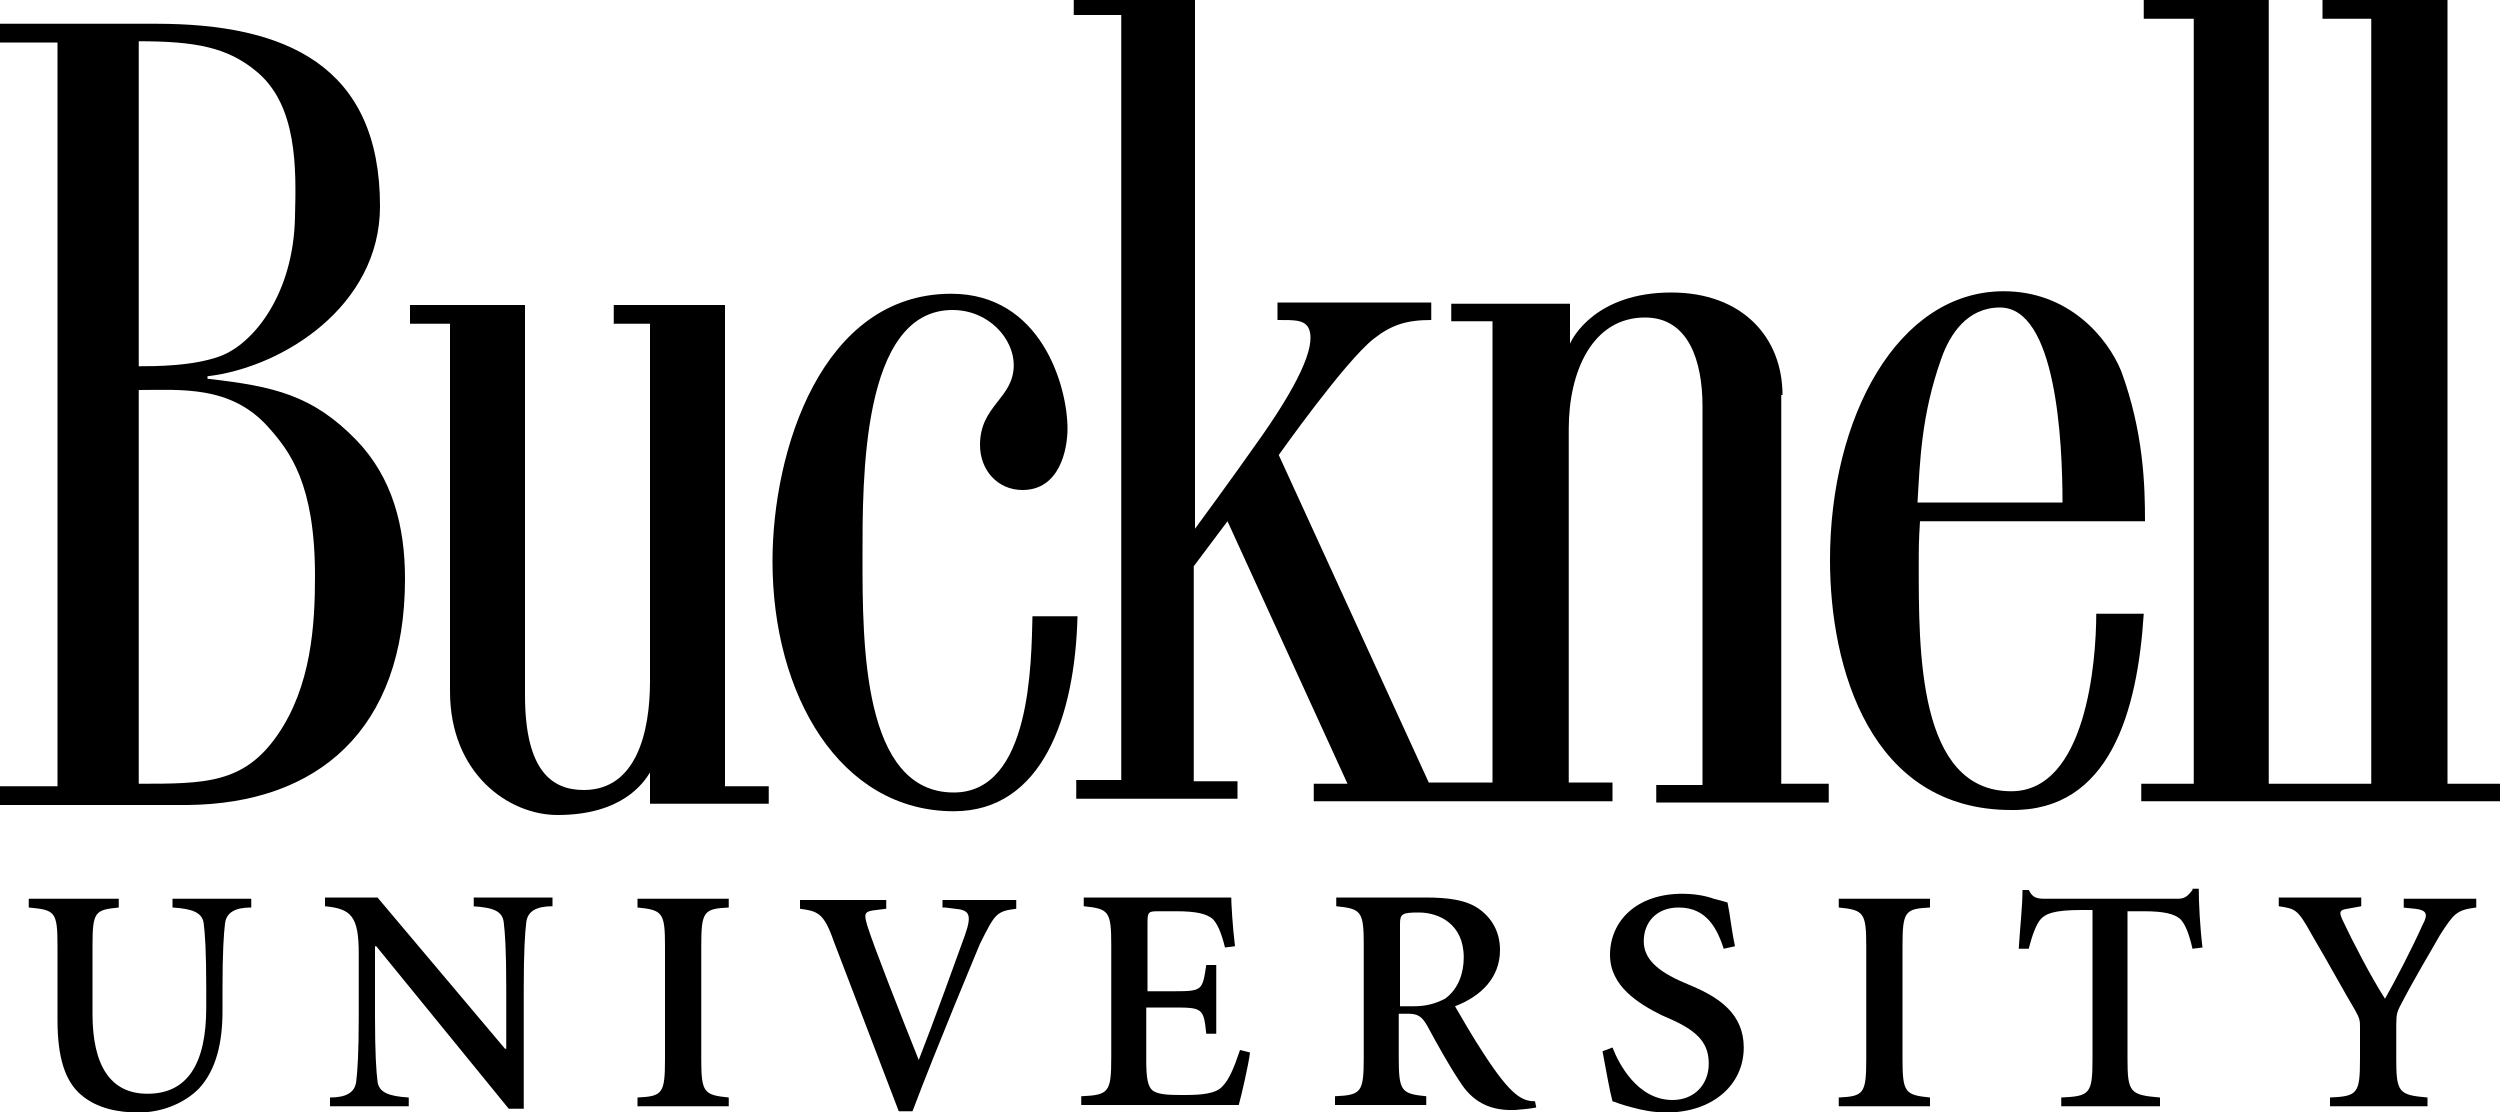
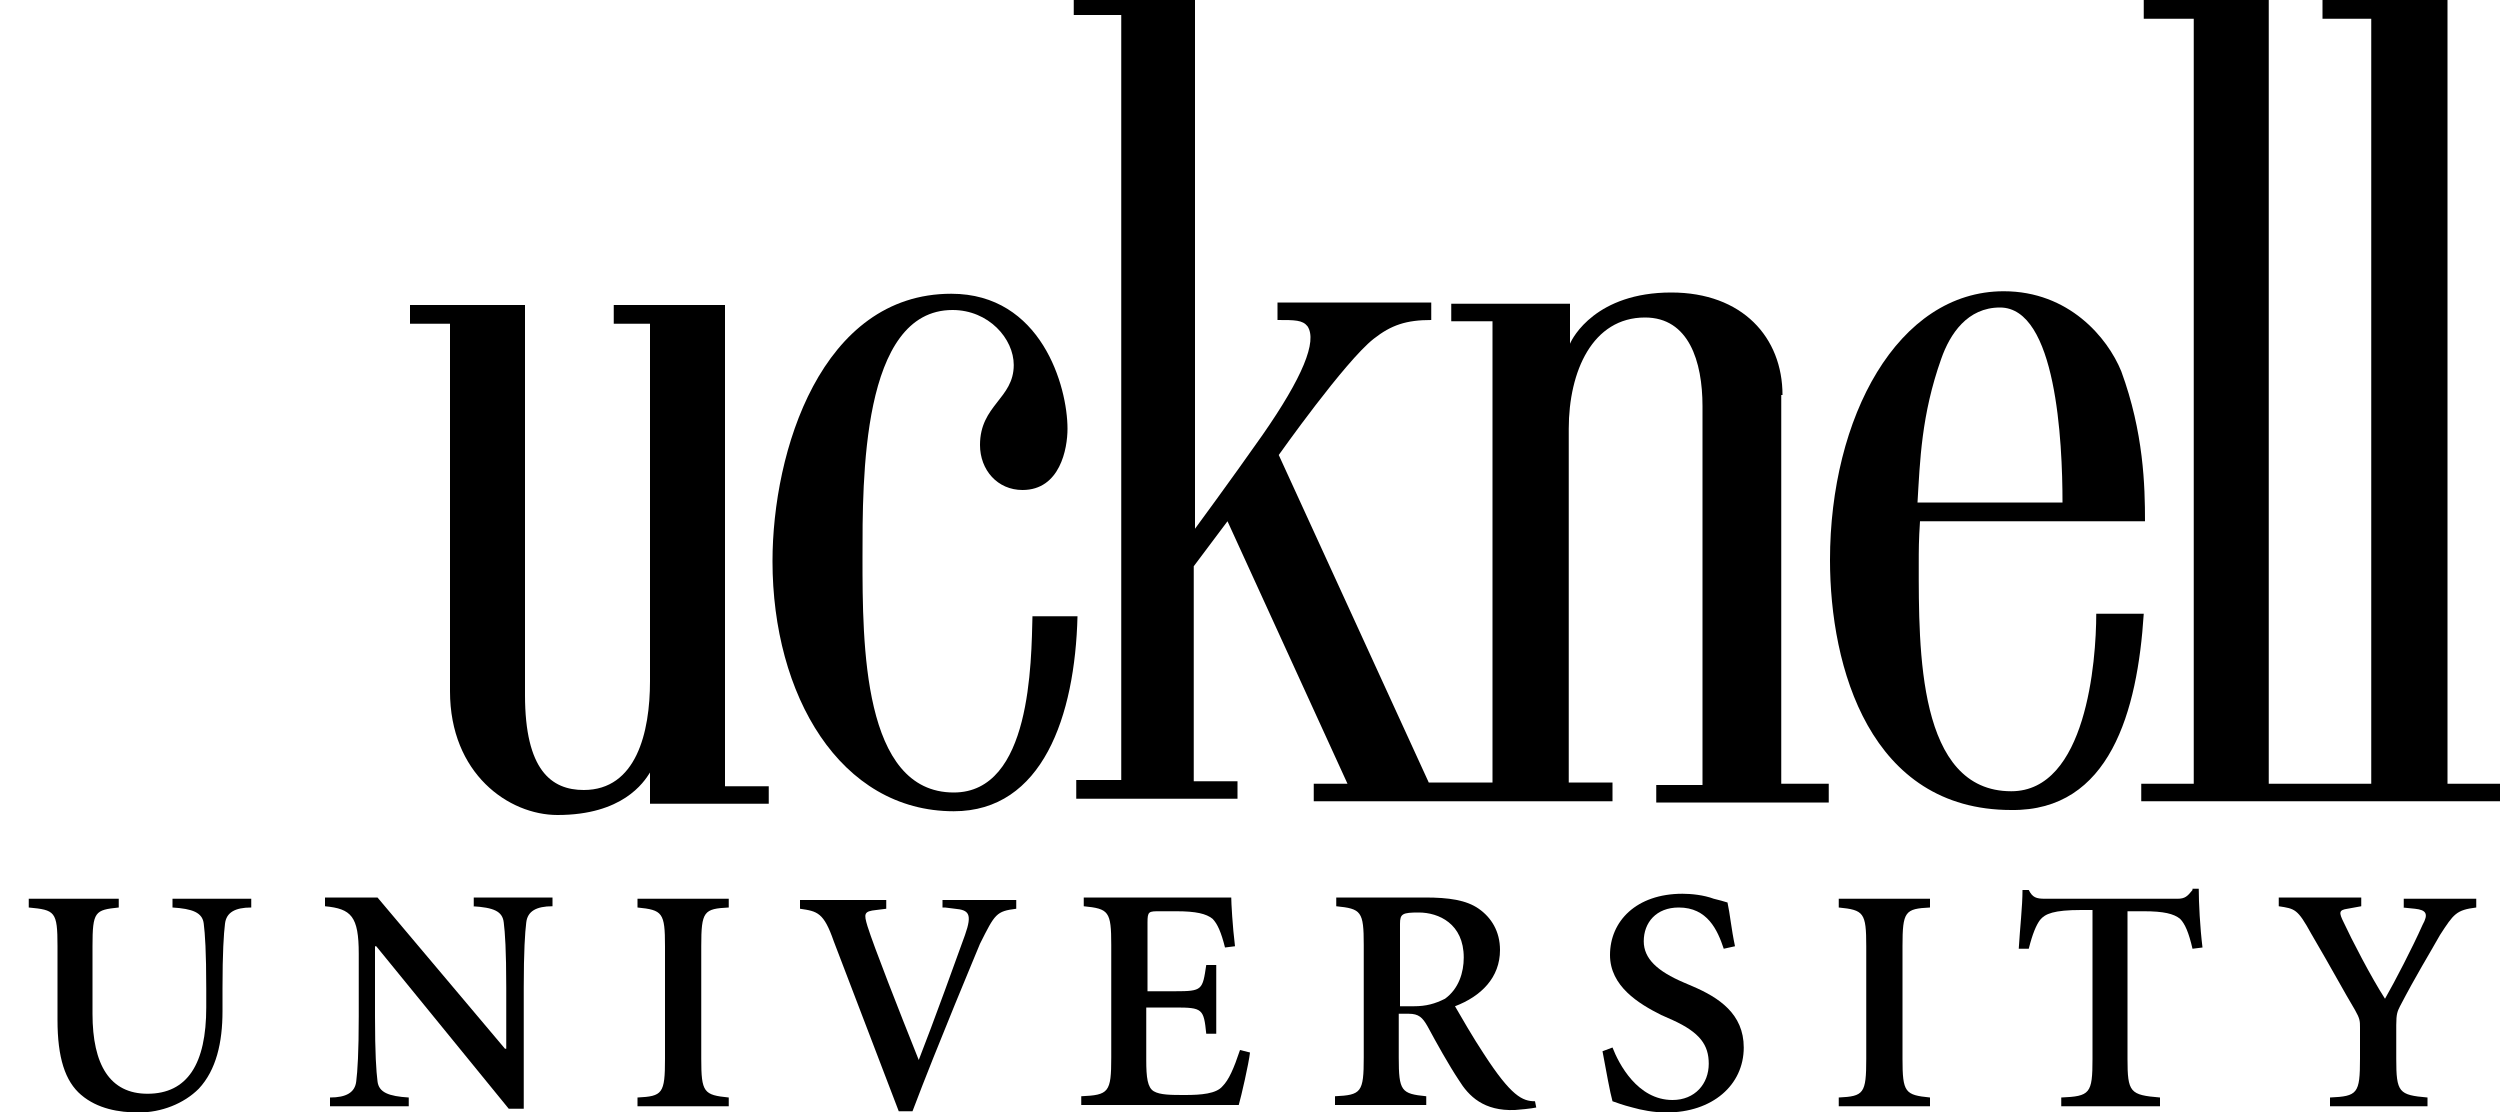
<svg xmlns="http://www.w3.org/2000/svg" version="1.1" id="Layer_1" x="0px" y="0px" viewBox="0 0 200 89" enable-background="new 0 0 200 89" xml:space="preserve">
  <g>
    <path d="M118.7,84.3c-0.8-1.2-1.9-3.1-2.3-3.8c2.1-0.8,3.6-2.3,3.6-4.5c0-1.5-0.7-2.6-1.7-3.3c-1-0.7-2.4-0.9-4.3-0.9h-7.1v0.7   c2,0.2,2.2,0.4,2.2,3.1v9c0,2.8-0.2,3-2.3,3.1v0.7h7.3v-0.7c-2-0.2-2.2-0.4-2.2-3.1v-3.5h0.8c0.8,0,1.1,0.3,1.5,1   c0.7,1.3,1.7,3.1,2.5,4.3c0.8,1.3,2,2.5,4.5,2.4c1.3-0.1,1.7-0.2,1.7-0.2l-0.1-0.5C121.8,88.1,120.9,87.7,118.7,84.3z M113.1,80.5   h-1.1v-6.6c0-0.8,0.2-0.9,1.5-0.9c1.6,0,3.6,0.9,3.6,3.6c0,1.2-0.4,2.5-1.5,3.3C114.8,80.3,114.1,80.5,113.1,80.5z" />
    <path d="M13.8,72.6c1.6,0.1,2.4,0.4,2.5,1.3c0.1,0.8,0.2,2.2,0.2,5.2v1.5c0,4.5-1.5,6.9-4.7,6.9c-3,0-4.4-2.3-4.4-6.4v-5.4   c0-2.8,0.2-2.9,2.1-3.1v-0.7H2.3v0.7c2.1,0.2,2.3,0.3,2.3,3.1v5.9c0,3,0.6,4.9,1.9,6c1.3,1.1,3,1.4,4.6,1.4c1.8,0,3.6-0.7,4.8-1.9   c1.4-1.5,1.9-3.7,1.9-6.2v-1.8c0-2.9,0.1-4.4,0.2-5.2c0.1-0.9,0.8-1.3,2.1-1.3v-0.7h-6.3V72.6z" />
    <path d="M37.8,72.5L37.8,72.5c1.7,0.1,2.4,0.4,2.5,1.3c0.1,0.8,0.2,2.2,0.2,5.2v4.9h-0.1L30.2,71.8H26v0.7c2.1,0.2,2.7,0.8,2.7,3.8   v5c0,2.9-0.1,4.4-0.2,5.2c-0.1,0.9-0.8,1.3-2.1,1.3v0.7h6.3v-0.7c-1.6-0.1-2.4-0.4-2.5-1.3c-0.1-0.8-0.2-2.2-0.2-5.2v-5.6h0.1   l10.6,13h1.2V79c0-2.9,0.1-4.4,0.2-5.2c0.1-0.9,0.8-1.3,2.1-1.3v-0.7h-6.3V72.5z" />
    <path d="M51,72.6c2,0.2,2.2,0.4,2.2,3.1v9c0,2.8-0.2,3-2.2,3.1v0.7h7.3v-0.7c-2-0.2-2.2-0.4-2.2-3.1v-9c0-2.8,0.2-3,2.2-3.1v-0.7   H51V72.6z" />
    <path d="M75.6,72.6L75.6,72.6l0.8,0.1c1.1,0.1,1.4,0.4,0.8,2.1c-0.5,1.4-2.6,7.2-3.7,10c-1.6-4-3.6-9.1-4.1-10.7   c-0.3-1-0.3-1.2,0.7-1.3l0.8-0.1v-0.7h-6.9v0.7c1.4,0.2,1.9,0.3,2.7,2.6c1,2.6,3.4,8.9,5.2,13.6h1.1c2-5.3,5.2-12.9,5.4-13.4   c1.2-2.4,1.3-2.6,2.9-2.8v-0.7h-5.9V72.6z" />
    <path d="M97.8,86.9c-0.5,0.6-1.7,0.7-3,0.7c-1.1,0-2,0-2.5-0.3c-0.5-0.3-0.6-1.1-0.6-2.5v-4.2H94c2.2,0,2.3,0.1,2.5,2.1h0.8v-5.5   h-0.8c-0.3,2-0.3,2.1-2.5,2.1h-2.2v-5.5c0-0.9,0.1-0.9,1-0.9h1.3c1.6,0,2.4,0.2,2.9,0.6c0.4,0.4,0.7,1.1,1,2.3l0.8-0.1   c-0.2-1.6-0.3-3.5-0.3-3.9H86.7v0.7c2,0.2,2.2,0.4,2.2,3.1v9c0,2.8-0.2,3-2.4,3.1v0.7h12.6c0.2-0.7,0.8-3.3,0.9-4.2l-0.8-0.2   C98.7,85.5,98.3,86.4,97.8,86.9z" />
    <path d="M135.4,78.9l-0.7-0.3c-2.1-0.9-3.2-1.9-3.2-3.3c0-1.5,1-2.7,2.8-2.7c2.3,0,3.1,1.8,3.6,3.3l0.9-0.2   c-0.3-1.4-0.4-2.6-0.6-3.5c-0.3-0.1-0.7-0.2-1.1-0.3c-0.8-0.3-1.8-0.4-2.5-0.4c-3.7,0-5.8,2.2-5.8,4.9c0,2.5,2.3,3.9,4.1,4.8   l0.9,0.4c2.2,1,2.9,2,2.9,3.5c0,1.6-1.1,2.9-2.9,2.9c-2.8,0-4.3-2.9-4.8-4.2l-0.8,0.3c0.3,1.6,0.6,3.3,0.8,4   c0.3,0.1,0.8,0.3,1.6,0.5c0.7,0.2,1.7,0.4,2.7,0.4c3.7,0,6.2-2.2,6.2-5.2C139.5,81.1,137.5,79.8,135.4,78.9z" />
    <path d="M147.1,72.6c2,0.2,2.2,0.4,2.2,3.1v9c0,2.8-0.2,3-2.2,3.1v0.7h7.3v-0.7c-2-0.2-2.2-0.4-2.2-3.1v-9c0-2.8,0.2-3,2.2-3.1   v-0.7h-7.3V72.6z" />
    <path d="M175.4,71.2c-0.4,0.5-0.6,0.7-1.2,0.7h-10.6c-0.7,0-1-0.1-1.3-0.7h-0.5c0,1.3-0.2,3-0.3,4.7h0.8c0.3-1.2,0.6-1.9,0.9-2.3   c0.4-0.5,1.1-0.8,3.3-0.8h0.9v11.9c0,2.8-0.2,3-2.5,3.1v0.7h7.9v-0.7c-2.4-0.2-2.6-0.4-2.6-3.1V72.9h1.3c1.6,0,2.4,0.2,2.9,0.6   c0.4,0.4,0.7,1.1,1,2.4l0.8-0.1c-0.2-1.6-0.3-3.6-0.3-4.7H175.4z" />
    <path d="M192.2,72.6L192.2,72.6l1,0.1c0.9,0.1,1.1,0.4,0.6,1.3c-0.8,1.8-2.2,4.5-3,5.9c-1.1-1.7-2.7-4.8-3.3-6.1   c-0.4-0.8-0.4-1,0.3-1.1l1.1-0.2v-0.7h-6.6v0.7c1.3,0.2,1.5,0.2,2.6,2.2c1.7,2.9,2.6,4.6,3.5,6.1c0.4,0.7,0.4,0.9,0.4,1.4v2.5   c0,2.8-0.2,3-2.4,3.1v0.7h7.8v-0.7c-2.3-0.2-2.5-0.4-2.5-3.1V82c0-0.9,0.1-1.1,0.3-1.5c1.3-2.5,2.3-4.1,3.2-5.7   c1.1-1.7,1.3-2,2.9-2.2v-0.7h-5.8V72.6z" />
    <path d="M142.6,31.6L142.6,31.6c0-4.6-3.2-8.2-8.9-8.2c-6,0-7.9,3.6-8.1,4.1v-3.2h-7.4h-2.1l0,1.4c0,0,3.1,0,3.3,0l0,36.9h-2.8v0   h-2.3l-12-26.2c0,0,5.3-7.5,7.6-9.3c1.4-1.1,2.6-1.5,4.6-1.5v-1.4h-12.3v1.4c1.4,0,2,0,2.4,0.5c0.8,1.2-0.4,4.1-3.6,8.7   c-2.6,3.7-5.4,7.5-5.4,7.5l0-42.6h-9.7v1.5h3.8v61.2h-3.6v1.5h12.9v-1.4h-3.5V45.3l2.7-3.6l9.6,21h-2.7v1.4h11.5v0h12.4l0-1.5h-3.5   V34.3c0-4.6,1.9-8.9,6.1-8.9c3.5,0,4.6,3.5,4.6,7.1v30.3h-3.7v1.4h13.8v-1.5h-3.8V31.6z" />
    <path d="M171.5,49.1l-3.8,0c0,3.8-0.8,14.2-6.8,14.2c-7.5,0-7.4-11.3-7.4-18.2c0-1.1,0-1.9,0.1-3.4h0.3h17.7c0-2.8-0.1-7.1-1.9-12   c-1.1-2.7-4.2-6.4-9.4-6.4c-8.5,0-13.9,10.1-13.9,21.5c0,8.6,3.2,20,14.5,20C168.8,64.9,171,56.9,171.5,49.1z M155.3,28.7   c0.7-2,2.1-4.1,4.7-4.1c4.5,0,5,10.7,5,15.6h-11.6C153.6,36.9,153.7,33.2,155.3,28.7z" />
    <path d="M58.1,24.4h-9v1.5h2.9v28.6c0,4.1-1.1,8.7-5.3,8.7c-2.6,0-4.7-1.6-4.7-7.6V24.4h-9.2v1.5h3.2v29.4c0,6.6,4.7,9.9,8.6,9.9   c5.2,0,6.9-2.6,7.4-3.4l0,2.5h9.5v-1.4h-3.5V24.4z" />
    <path d="M82.6,49.2L82.6,49.2c-0.1,3.8-0.1,14.2-6.3,14.2C69,63.4,69,51.5,69,44.6c0-6.2-0.1-19.8,7.2-19.8c2.9,0,4.9,2.3,4.9,4.4   c0,2.7-2.7,3.2-2.7,6.4c0,2,1.4,3.6,3.4,3.6c3,0,3.6-3.3,3.6-4.9c0-3.4-2.1-10.8-9.3-10.8c-10.4,0-14.3,12.6-14.3,21.4   c0,10.7,5.4,20,14.5,20c7.1,0,9.7-7.6,9.9-15.6H82.6z" />
    <polygon points="195.8,62.7 195.8,0 185.8,0 185.8,1.5 189.7,1.5 189.7,62.7 181.5,62.7 181.5,0 171.5,0 171.5,1.5 175.5,1.5    175.5,62.7 171.3,62.7 171.3,64.1 200,64.1 200,62.7  " />
-     <path d="M32.4,46.3c0-4.2-1-8.1-3.9-11.1c-3.5-3.6-6.6-4.3-11.9-4.9v-0.2c6-0.7,13.8-5.6,13.8-13.6c0-11.3-7.6-14.6-17.9-14.6H0   v1.5h4.6v59.5H0v1.5h15C25.4,64.3,32.4,58.4,32.4,46.3z M20.5,5.7c3.3,2.7,3.2,7.8,3.1,11.6c-0.1,6.2-3.3,10.2-6,11.2   c-2.2,0.8-5.2,0.8-6.5,0.8V3.3C15.7,3.3,18.2,3.8,20.5,5.7z M11.1,31.2c3.3,0,7.3-0.4,10.3,2.9c1.8,2,3.8,4.6,3.8,12   c0,3.9-0.3,8.8-3,12.7c-2.7,3.9-5.8,3.9-11.1,3.9V31.2z" />
  </g>
</svg>